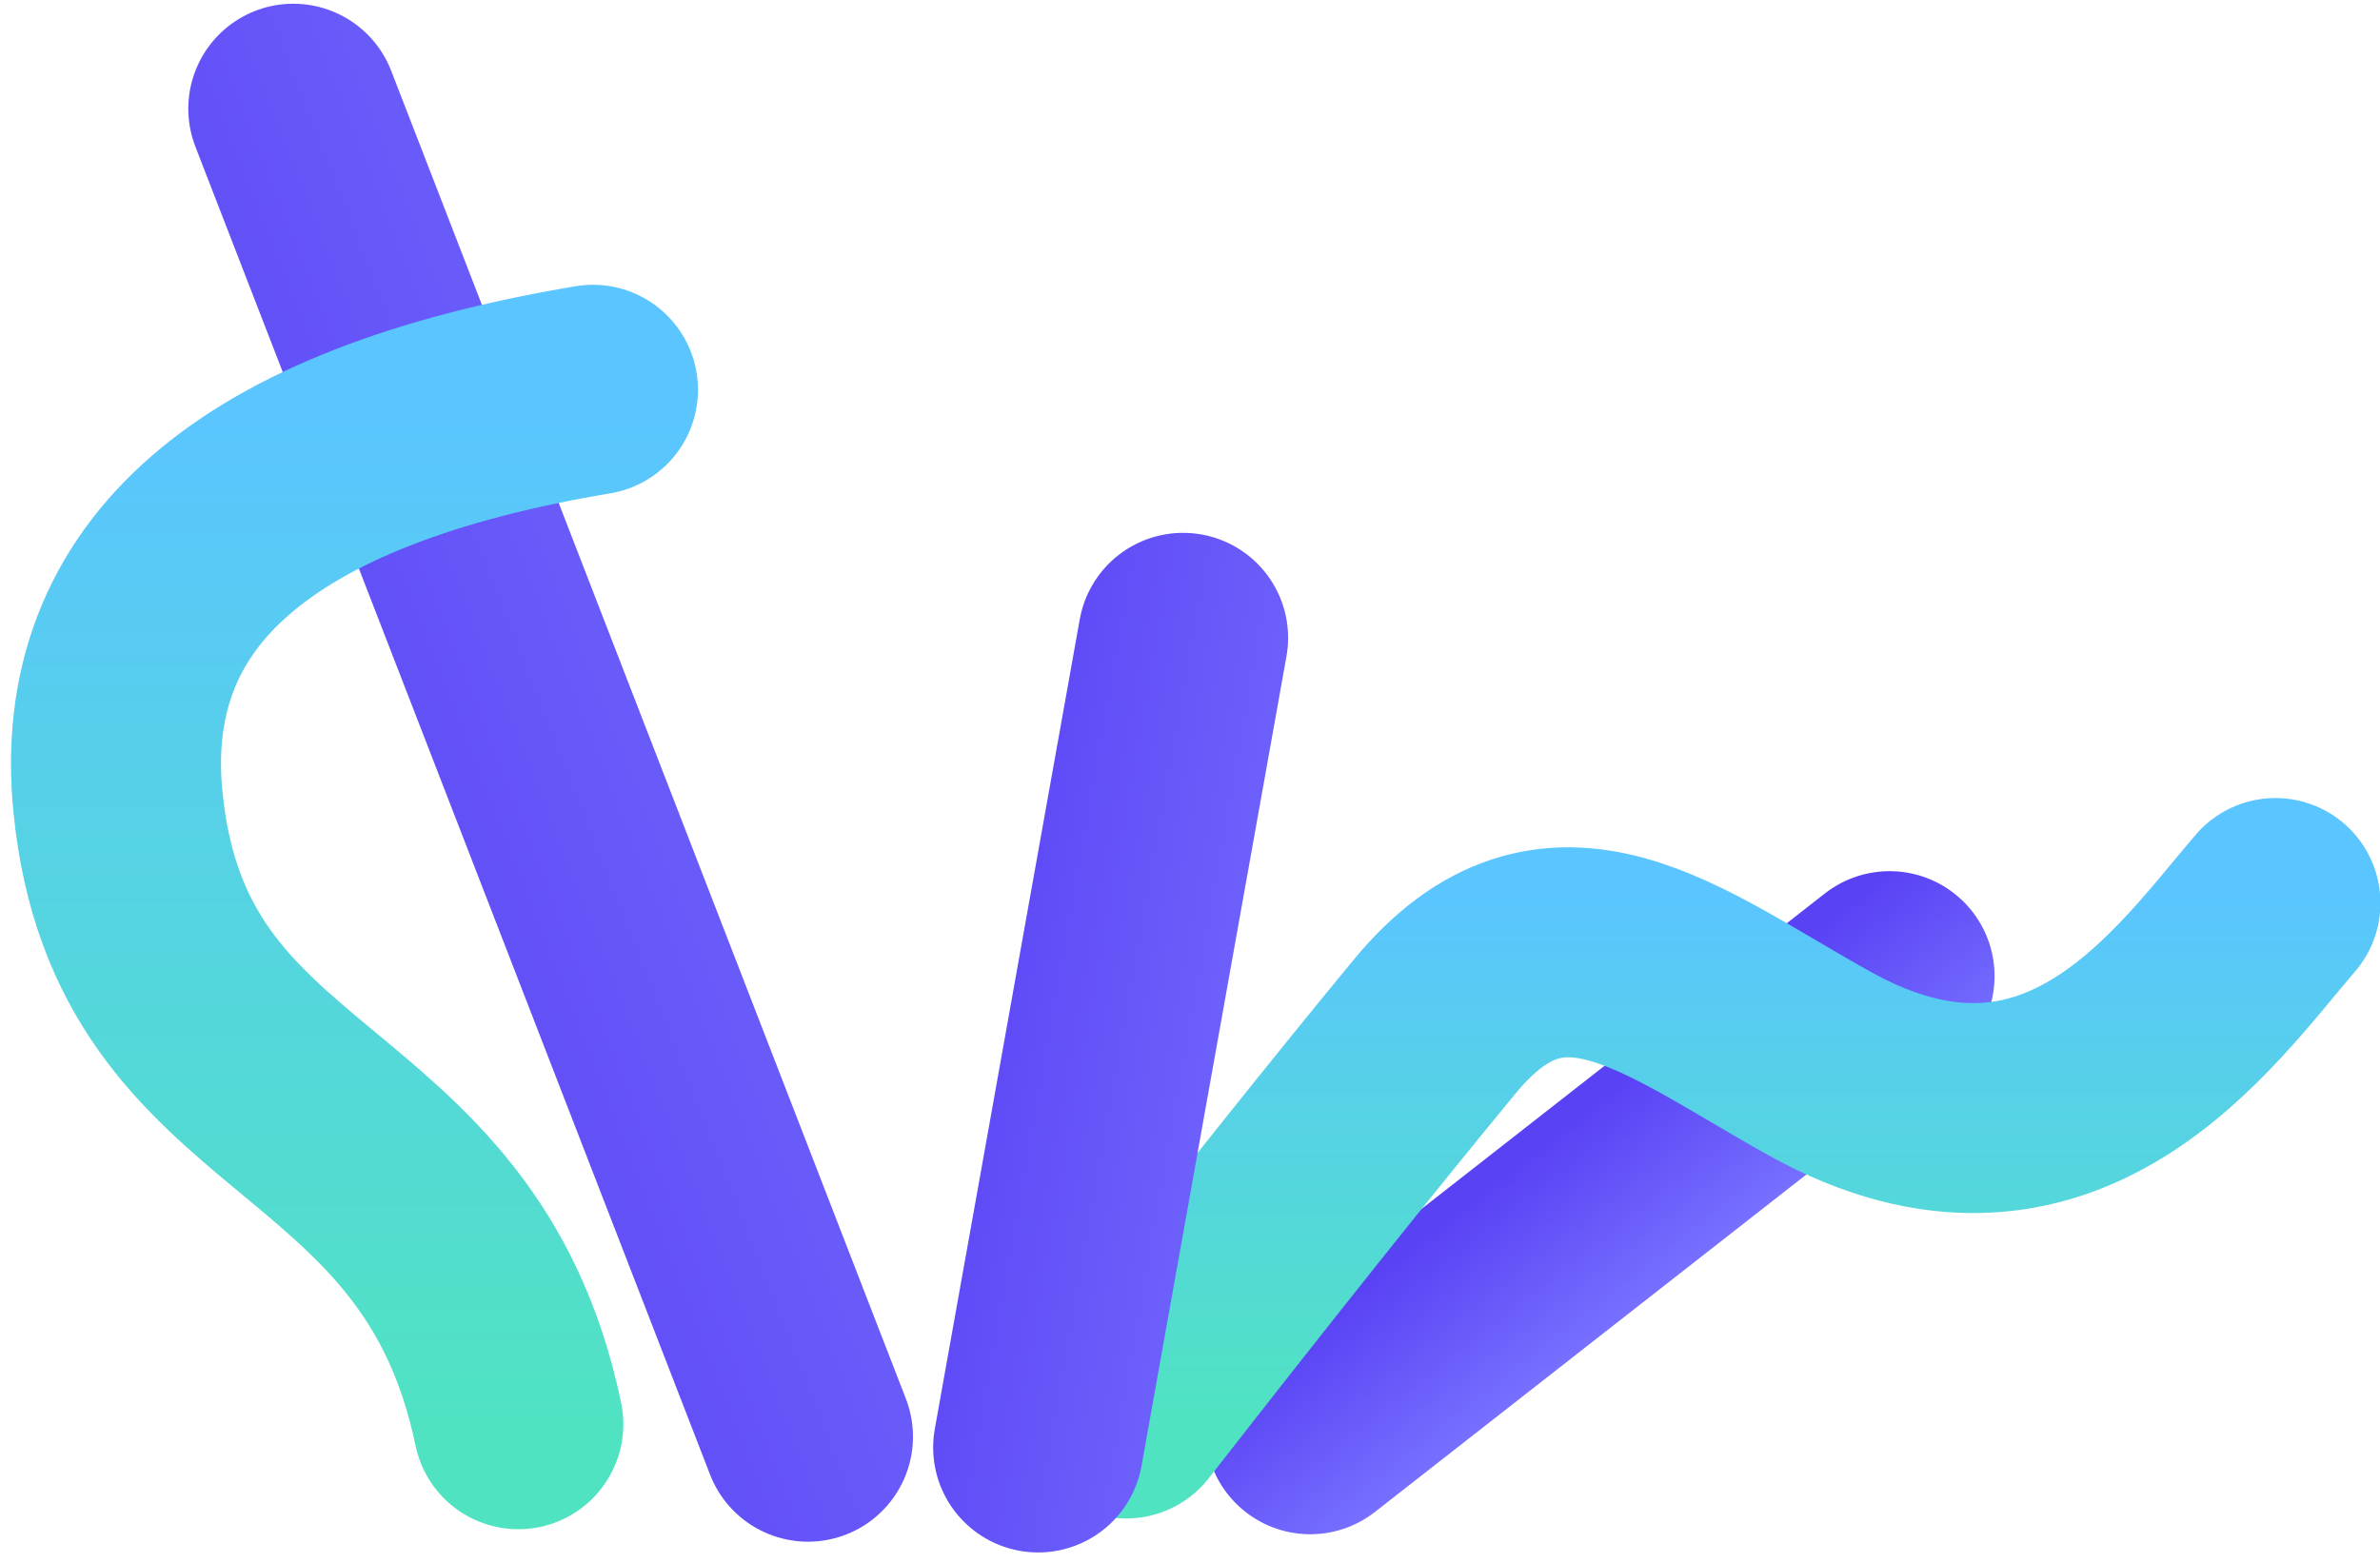
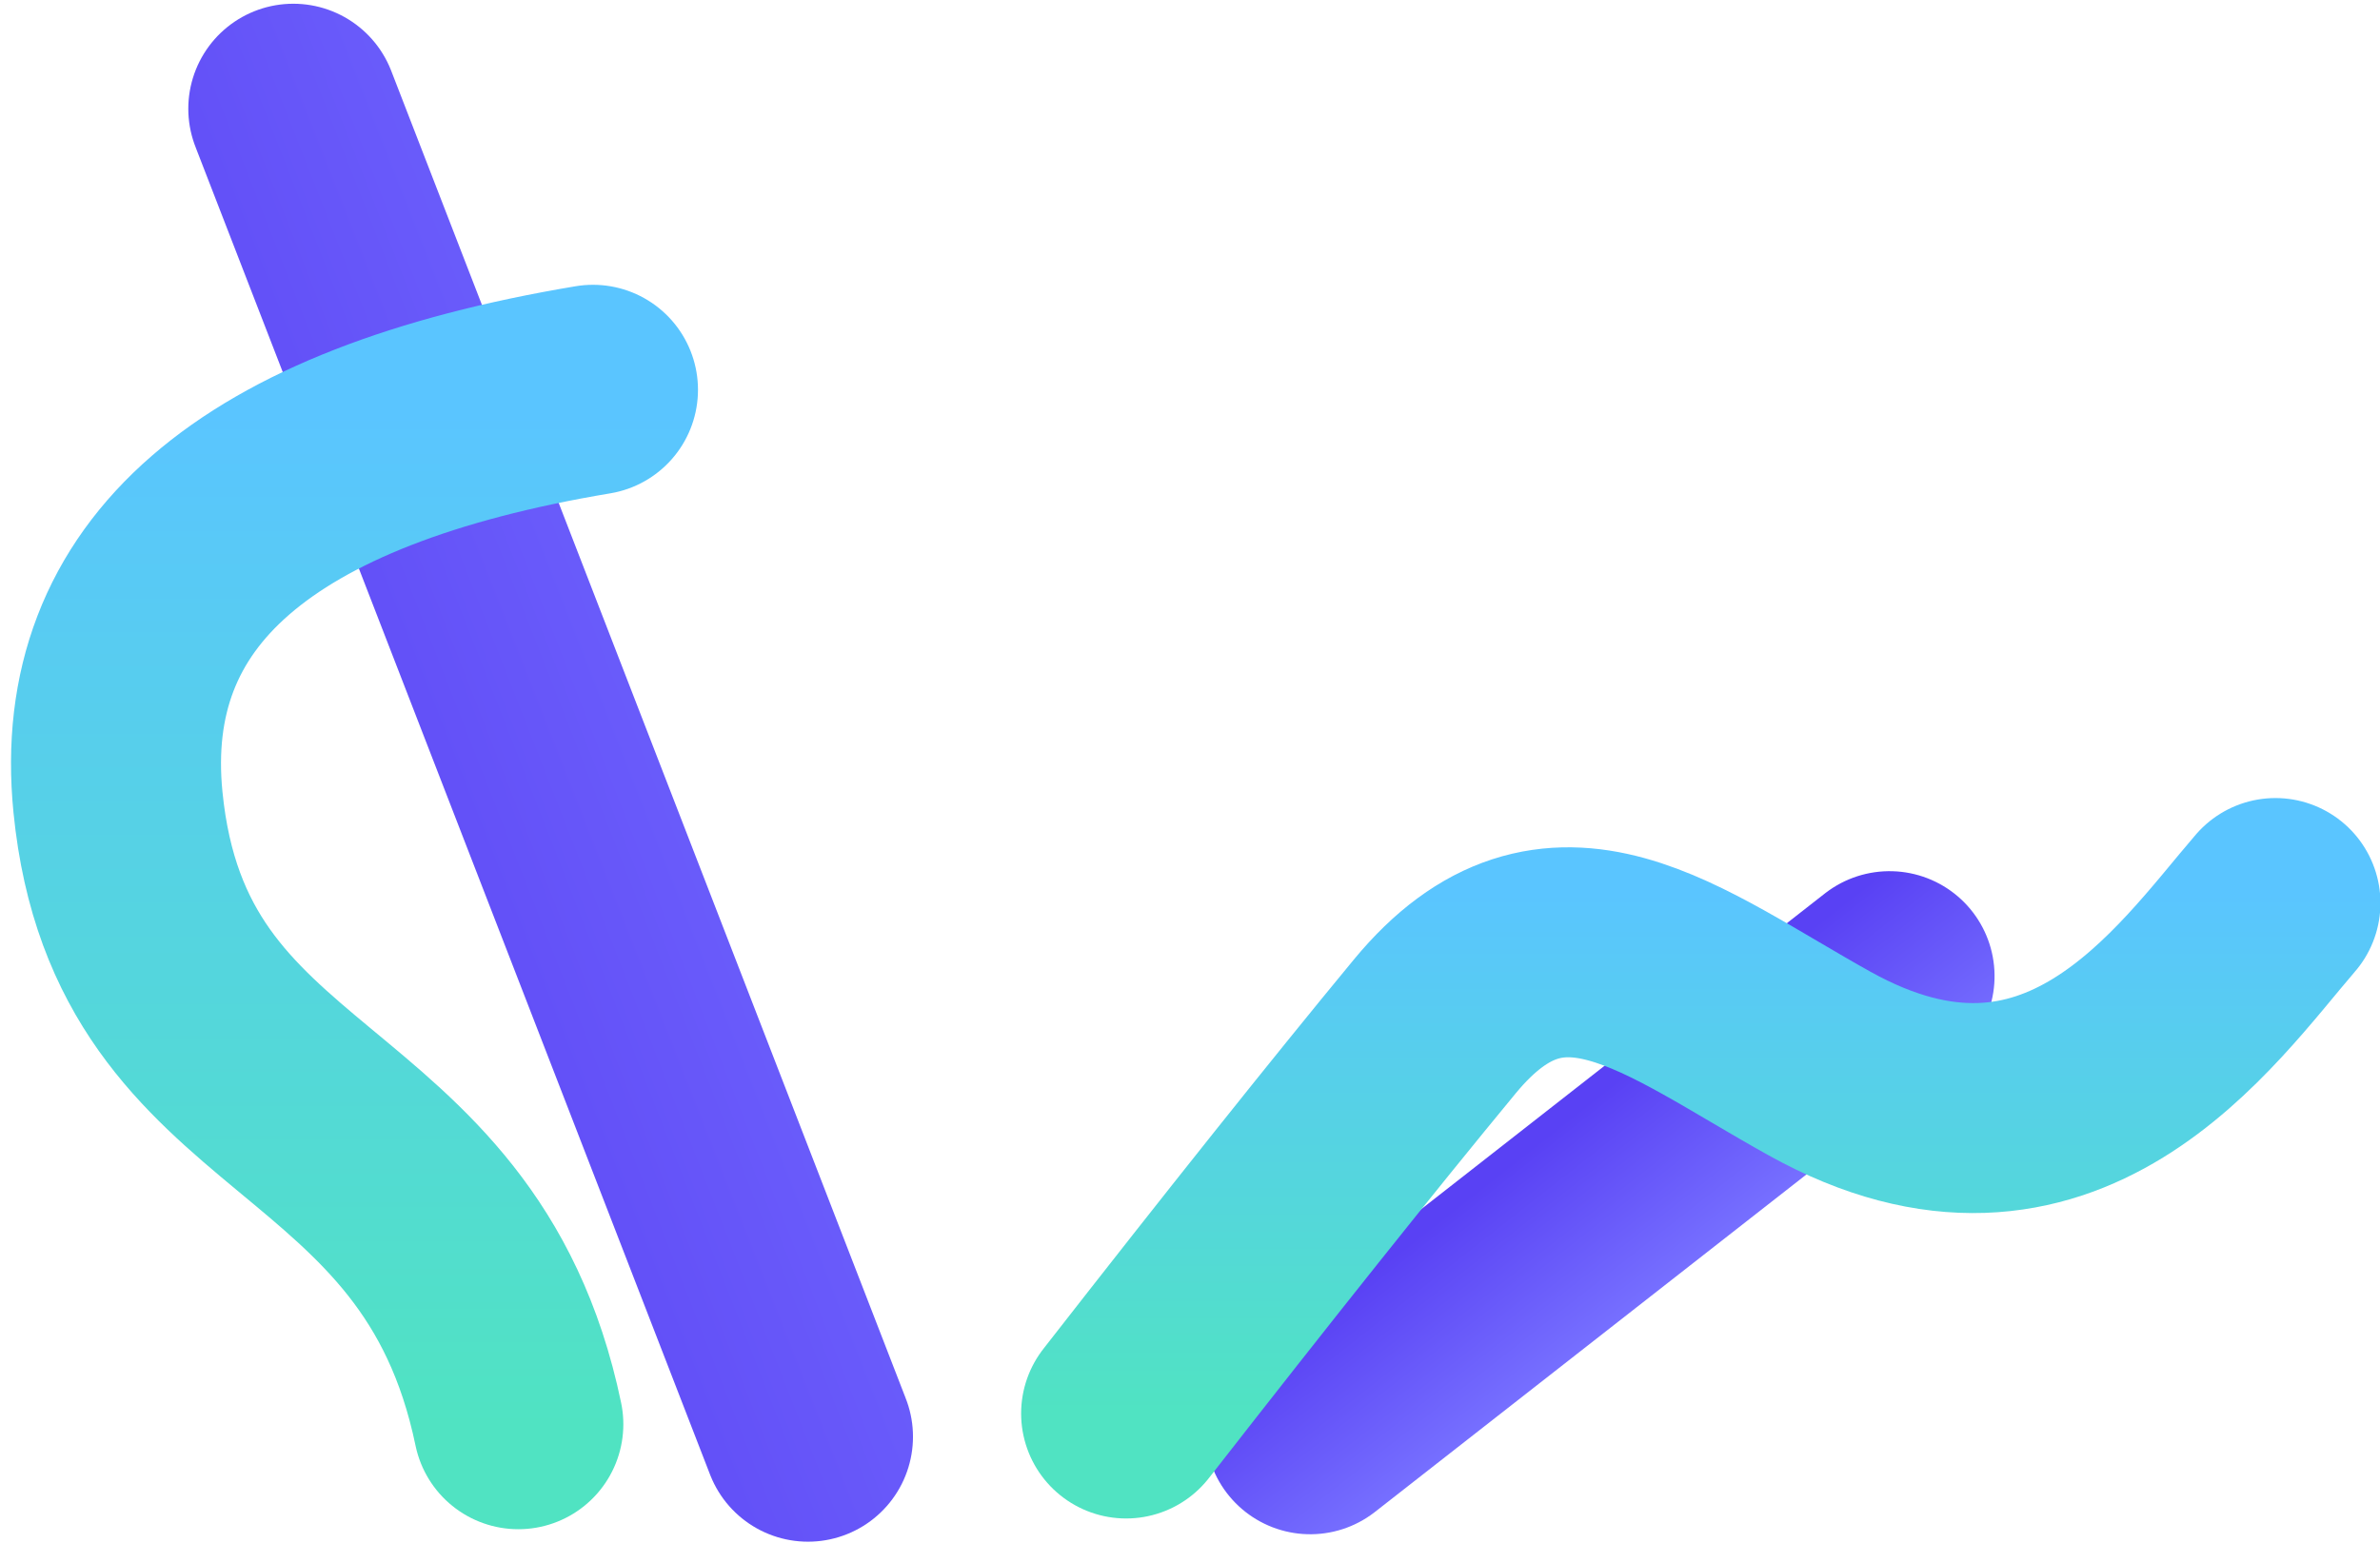
<svg xmlns="http://www.w3.org/2000/svg" version="1.1" viewBox="0 0 204 134">
  <defs>
    <linearGradient id="a" x1="9.073%" x2="101.5%" y1="92.842%" y2="-.5%">
      <stop stop-color="#5941F4" offset="0" />
      <stop stop-color="#766FFF" offset="1" />
    </linearGradient>
    <linearGradient id="b" x1="50%" x2="50%" y1="2.447%" y2="100%">
      <stop stop-color="#5AC5FF" offset="0" />
      <stop stop-color="#50E3C2" offset="1" />
    </linearGradient>
  </defs>
  <g fill="none" fill-rule="evenodd" stroke-linecap="round">
    <g transform="translate(-5 -9)" stroke-width="18">
      <g transform="translate(14 18)">
        <path transform="translate(128.14 94.104) rotate(60) translate(-128.14 -94.104)" d="m132.54 125.32l-8.81-62.424" stroke="url(#a)" />
        <path d="m60.256 114.16l-44.116-113.84" stroke="url(#a)" />
        <path d="m41.827 24.414c-28.996 4.845-42.568 16.623-40.717 35.335 2.776 28.069 28.306 24.441 34.319 53.342" stroke="url(#b)" />
        <path d="m87.525 112.17c10.631-13.633 19.451-24.694 26.461-33.184 10.318-12.496 20.243-3.894 32.988 3.192 20.65 11.48 32.267-5.885 39.064-13.766" stroke="url(#b)" />
-         <path transform="translate(86.197 80.381) rotate(30) translate(-86.197 -80.381)" d="m98.168 113.54l-23.943-66.32" stroke="url(#a)" />
      </g>
    </g>
  </g>
</svg>